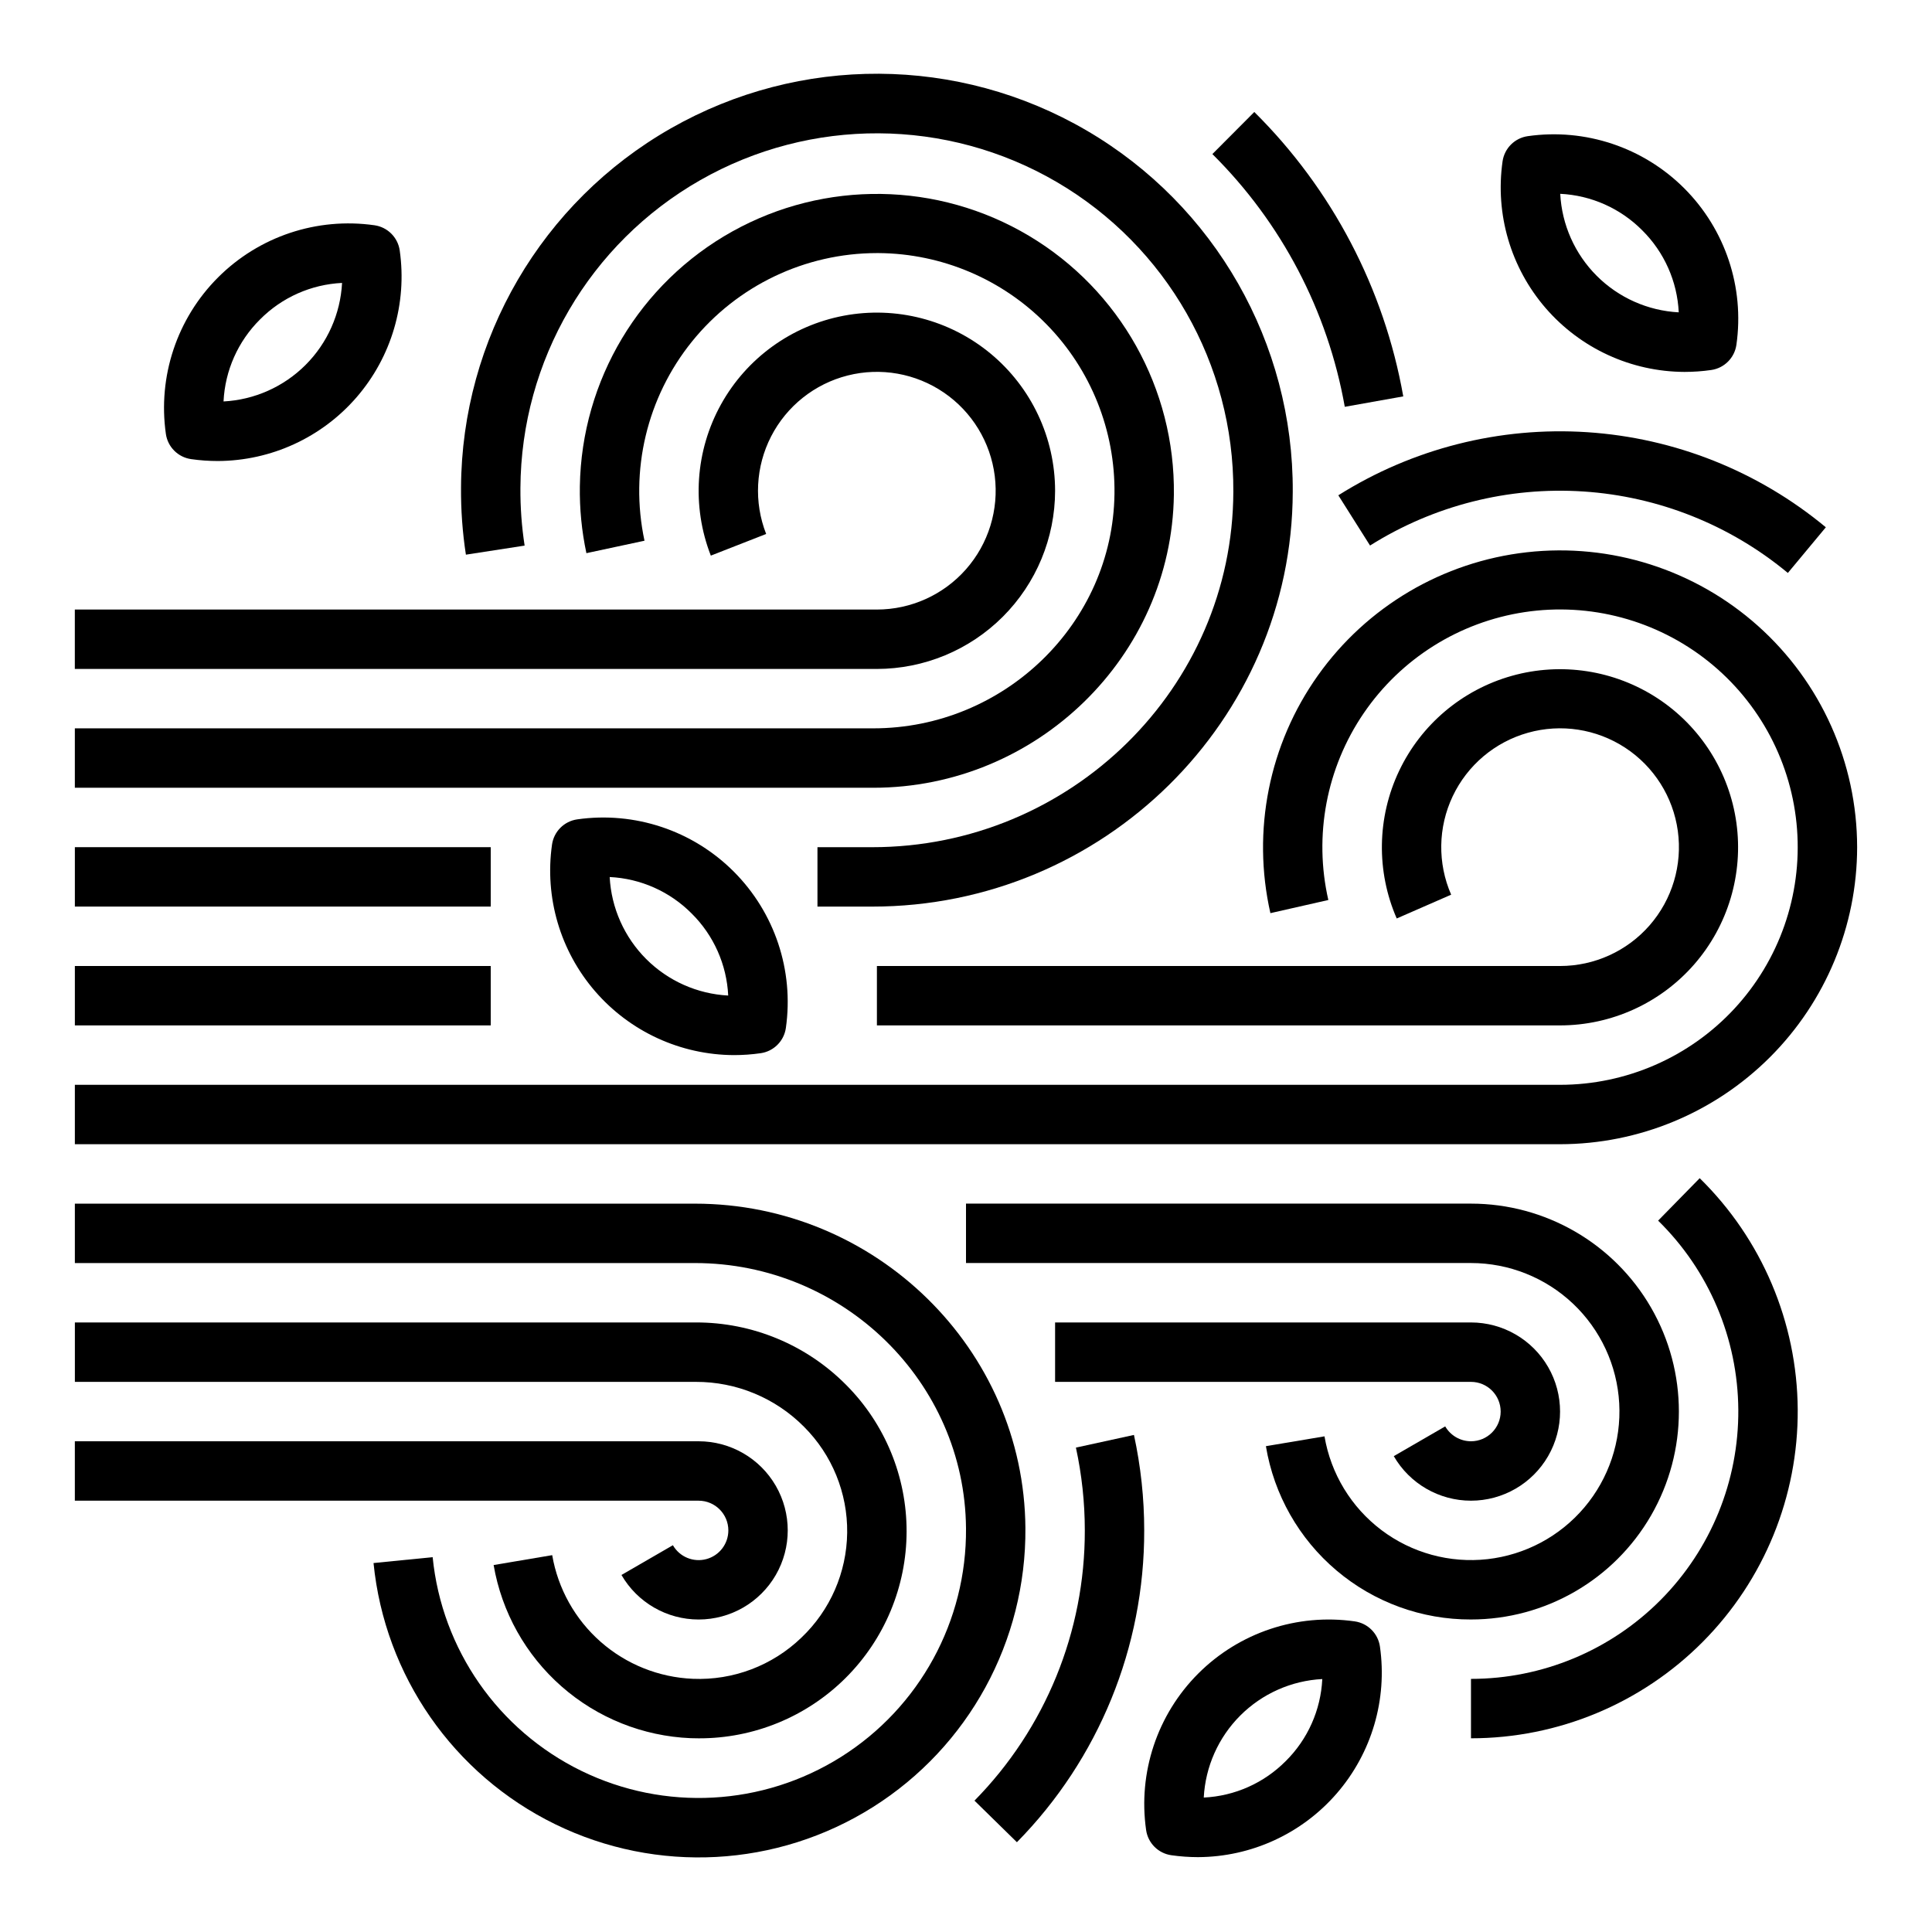
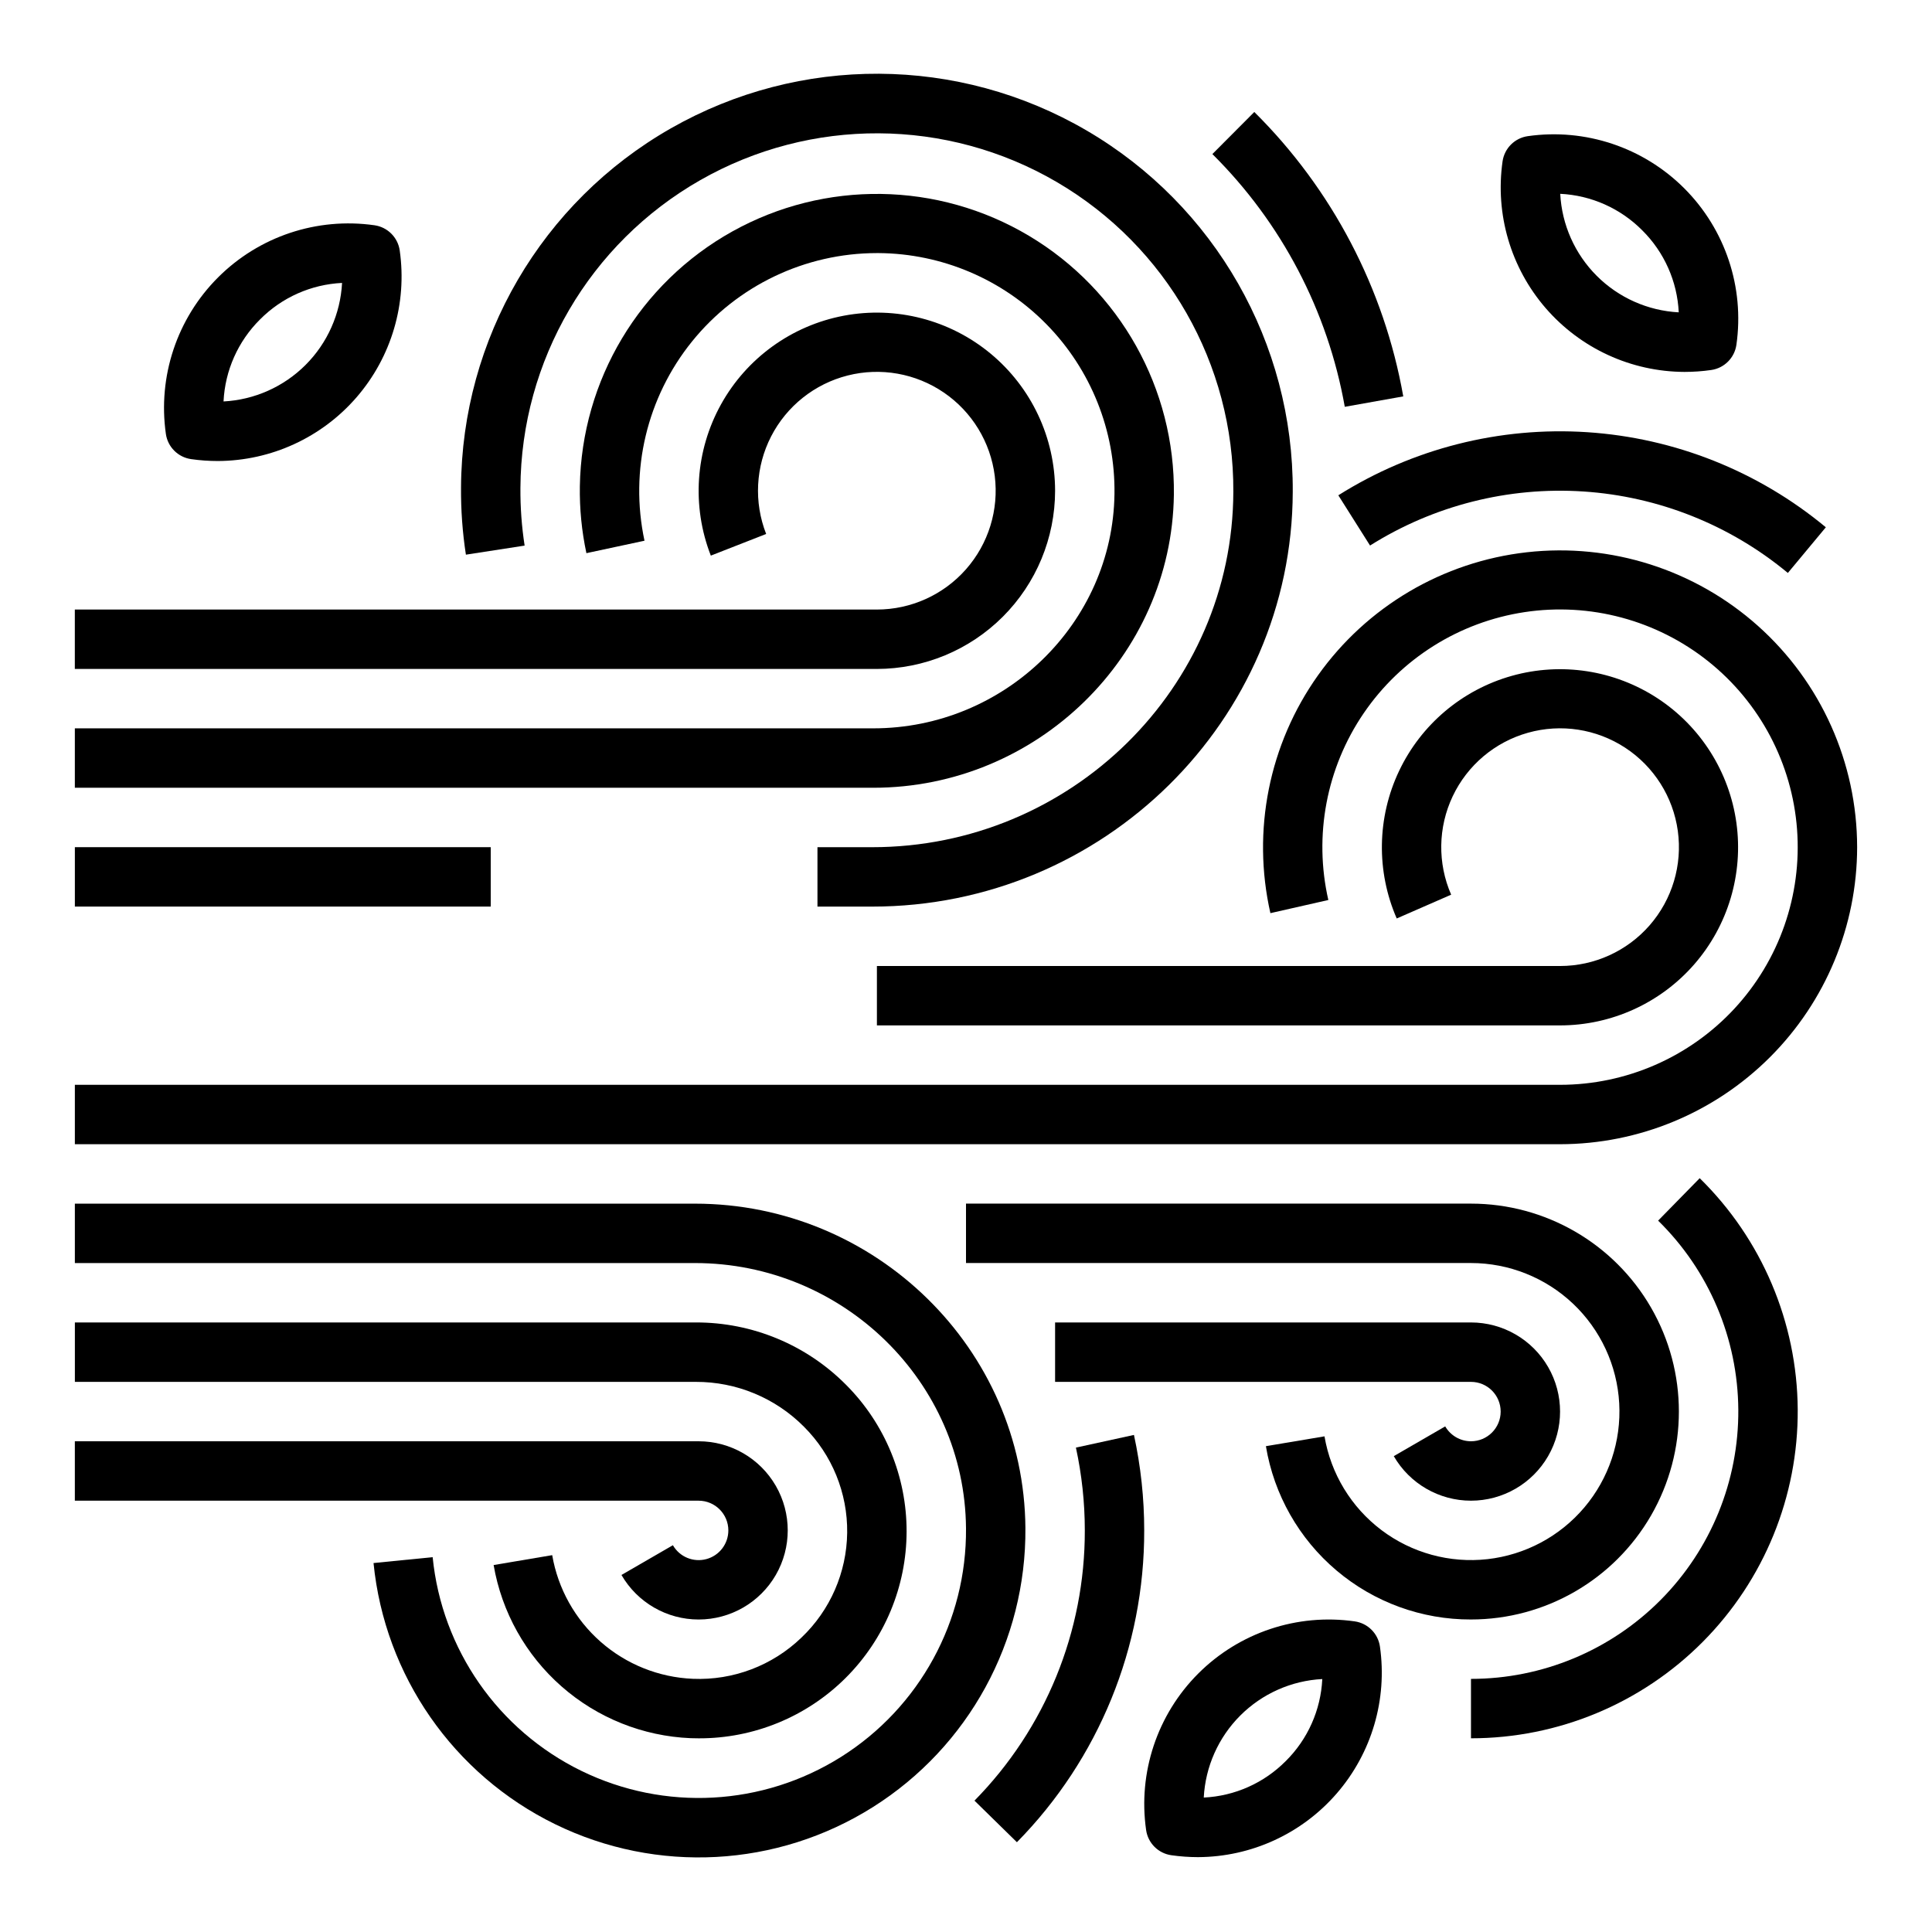
<svg xmlns="http://www.w3.org/2000/svg" fill="#000000" width="800px" height="800px" version="1.1" viewBox="144 144 512 512">
  <g>
    <path d="m455.09 275.13c0.363-28.094-14.27-54.25-38.402-68.637-24.133-14.387-54.102-14.82-78.641-1.141-24.539 13.684-39.93 39.402-40.379 67.496-0.094 5.961 0.488 11.914 1.734 17.746l15.395-3.297v-0.004c-3.984-18.602 0.648-38.008 12.605-52.809 11.957-14.797 29.957-23.402 48.984-23.414h0.504-0.004c16.766 0.137 32.781 6.949 44.508 18.934 11.723 11.98 18.184 28.145 17.953 44.906-0.461 34.25-29.137 62.109-63.922 62.109h-211.59v15.742l211.59 0.004c43.352 0 79.094-34.832 79.664-77.637z" />
    <path d="m283.03 288.59c-0.781-5.059-1.152-10.172-1.113-15.293 0.18-33.746 18.348-64.836 47.664-81.559 29.316-16.719 65.324-16.531 94.465 0.496 29.137 17.031 46.977 48.309 46.801 82.059-0.133 51.957-43.062 94.223-95.699 94.223h-14.512v15.742h14.508c61.297 0 111.29-49.312 111.45-109.93 0.207-39.375-20.605-75.867-54.602-95.73-33.996-19.867-76.008-20.09-110.21-0.582-34.203 19.508-55.402 55.781-55.605 95.156-0.047 5.965 0.383 11.926 1.293 17.82z" />
    <path d="m163.84 368.51h110.21v15.742h-110.21z" />
    <path d="m328.17 462.98h-164.33v15.742h164.33c39.324 0 71.547 31.539 71.832 70.309 0.207 24.547-12.305 47.449-33.07 60.539-20.766 13.09-46.828 14.496-68.879 3.719-22.055-10.777-36.961-32.199-39.395-56.625l-15.668 1.559c2.973 29.852 21.184 56.039 48.137 69.215 26.957 13.176 58.809 11.461 84.191-4.535 25.383-15.992 40.68-43.984 40.426-73.988-0.352-47.383-39.641-85.934-87.574-85.934z" />
    <path d="m357.08 522.12c7.438 7.434 11.559 17.559 11.43 28.074-0.129 10.516-4.496 20.531-12.113 27.781-7.695 7.426-18.094 11.375-28.777 10.926-9.023-0.375-17.648-3.832-24.434-9.797-6.781-5.961-11.316-14.07-12.848-22.973l-15.523 2.621c2.144 12.465 8.496 23.82 17.996 32.168 9.5 8.352 21.578 13.191 34.215 13.715 0.719 0.027 1.438 0.039 2.152 0.039 14.57 0.047 28.566-5.699 38.895-15.977 10.332-10.277 16.156-24.238 16.184-38.812 0.031-14.57-5.734-28.559-16.023-38.875-10.531-10.629-24.887-16.59-39.852-16.547h-164.54v15.742l164.54 0.004c10.777-0.031 21.113 4.258 28.699 11.91z" />
    <path d="m429.13 527.63c1.566 7.207 2.356 14.562 2.356 21.938 0.059 26.793-10.445 52.527-29.238 71.621l11.246 11.02h-0.004c21.688-22.031 33.812-51.727 33.738-82.641 0.004-8.504-0.91-16.984-2.719-25.297z" />
    <path d="m337.02 549.57c0 3.566-2.394 6.691-5.84 7.609-3.445 0.922-7.078-0.586-8.855-3.68l-13.629 7.883v0.004c4.219 7.305 12.016 11.801 20.453 11.801 8.438-0.004 16.23-4.504 20.449-11.809 4.215-7.309 4.215-16.309 0-23.617-4.219-7.305-12.016-11.805-20.453-11.809h-165.31v15.742l165.31 0.004c4.348 0.004 7.867 3.527 7.875 7.871z" />
    <path d="m423.61 274.05c-0.008-14.055-6.273-27.375-17.094-36.34-10.824-8.969-25.074-12.648-38.883-10.047-13.812 2.602-25.746 11.219-32.562 23.512-6.812 12.289-7.801 26.977-2.695 40.07l14.66-5.734h0.004c-3.289-8.414-2.809-17.832 1.32-25.867 4.129-8.031 11.508-13.906 20.262-16.129 8.758-2.223 18.043-0.578 25.504 4.516 7.461 5.09 12.375 13.141 13.496 22.105 1.121 8.961-1.66 17.973-7.637 24.746-5.977 6.773-14.574 10.652-23.605 10.656h-212.55v15.742h212.55c12.523-0.012 24.527-4.996 33.383-13.848 8.855-8.855 13.836-20.859 13.848-33.383z" />
    <path d="m533.82 573.18c19.684 0 37.875-10.504 47.719-27.551 9.844-17.051 9.844-38.059 0-55.105-9.844-17.051-28.035-27.551-47.719-27.551h-133.82v15.742h133.82c10.055 0.004 19.73 3.856 27.039 10.766 7.305 6.91 11.691 16.359 12.25 26.402 0.562 10.039-2.742 19.918-9.234 27.598-6.492 7.684-15.68 12.586-25.676 13.711-9.996 1.121-20.039-1.629-28.074-7.68-8.031-6.055-13.441-14.949-15.121-24.867l-15.527 2.606c2.133 12.859 8.77 24.543 18.727 32.957 9.953 8.414 22.578 13.012 35.617 12.973z" />
    <path d="m557.44 400h-181.05v15.742h181.05c13.641-0.008 26.613-5.918 35.57-16.203 8.957-10.289 13.023-23.949 11.156-37.461-1.871-13.512-9.492-25.555-20.906-33.027-11.414-7.469-25.5-9.637-38.629-5.941-13.133 3.695-24.023 12.887-29.867 25.215-5.844 12.324-6.07 26.574-0.617 39.078l14.426-6.305v0.004c-3.641-8.348-3.492-17.855 0.406-26.086 3.898-8.227 11.164-14.363 19.93-16.828 8.762-2.469 18.164-1.02 25.781 3.965 7.617 4.988 12.703 13.023 13.949 22.043 1.246 9.02-1.473 18.137-7.453 25-5.984 6.863-14.641 10.801-23.746 10.805z" />
    <path d="m636.16 368.51c-0.02-22.398-9.582-43.727-26.285-58.645-16.707-14.918-38.977-22.016-61.234-19.512-22.254 2.504-42.391 14.367-55.367 32.625-12.977 18.254-17.559 41.172-12.605 63.016l15.352-3.484c-3.898-17.082-0.504-35.016 9.367-49.492 9.871-14.477 25.324-24.188 42.652-26.801 17.324-2.609 34.953 2.113 48.656 13.035 13.699 10.926 22.227 27.062 23.539 44.535 1.312 17.473-4.715 34.699-16.629 47.547-11.918 12.844-28.645 20.148-46.168 20.152h-393.6v15.742h393.6c20.871-0.023 40.883-8.324 55.641-23.082 14.758-14.758 23.059-34.766 23.082-55.637z" />
    <path d="m533.82 525.95c-2.816-0.004-5.414-1.508-6.824-3.941l-13.629 7.883v0.004c4.219 7.305 12.016 11.801 20.453 11.801s16.23-4.504 20.449-11.809c4.219-7.309 4.219-16.309 0-23.617-4.219-7.305-12.016-11.805-20.449-11.809h-110.21v15.742l110.21 0.004c4.348 0 7.871 3.523 7.871 7.871s-3.523 7.871-7.871 7.871z" />
    <path d="m583.42 467.48c13.477 13.211 21.125 31.25 21.25 50.121 0.129 18.871-7.281 37.016-20.582 50.402-13.301 13.391-31.391 20.918-50.262 20.918v15.746c23.062 0 45.176-9.203 61.434-25.566 16.254-16.367 25.309-38.539 25.156-61.605-0.156-23.062-9.504-45.113-25.977-61.262z" />
    <path d="m498.67 275.26 8.406 13.312c16.867-10.617 36.656-15.629 56.539-14.324 19.887 1.305 38.852 8.863 54.184 21.59l10.066-12.102c-17.891-14.855-40.02-23.676-63.223-25.199-23.203-1.523-46.297 4.332-65.973 16.723z" />
    <path d="m515.88 249.05c-5.066-28.594-18.855-54.922-39.477-75.371l-11.109 11.152c18.32 18.172 30.578 41.566 35.086 66.977z" />
-     <path d="m163.84 400h110.21v15.742h-110.21z" />
    <path d="m590.42 242.56c2.367 0 4.727-0.168 7.066-0.504 3.465-0.496 6.188-3.219 6.68-6.68 2.176-15.227-2.945-30.59-13.82-41.469-10.879-10.875-26.242-15.996-41.469-13.824-3.465 0.496-6.188 3.219-6.684 6.684-1.996 14 2.168 28.176 11.414 38.875 9.25 10.695 22.676 16.867 36.812 16.918zm-11.211-37.52h0.004c5.828 5.777 9.281 13.535 9.672 21.734-8.191-0.43-15.934-3.875-21.734-9.676-5.801-5.801-9.246-13.543-9.672-21.734 8.199 0.395 15.953 3.848 21.734 9.676z" />
    <path d="m194.64 265.67c2.34 0.336 4.703 0.504 7.066 0.504 14.141-0.051 27.566-6.223 36.812-16.918 9.246-10.699 13.41-24.879 11.414-38.875-0.496-3.465-3.219-6.188-6.684-6.684-15.227-2.176-30.59 2.945-41.465 13.824-10.879 10.875-16 26.238-13.824 41.469 0.492 3.465 3.215 6.184 6.68 6.68zm18.273-37.016c5.781-5.832 13.535-9.281 21.738-9.676-0.43 8.191-3.875 15.938-9.676 21.734-5.801 5.801-13.543 9.246-21.734 9.676 0.391-8.199 3.844-15.957 9.672-21.734z" />
    <path d="m503.02 573.68c-15.227-2.176-30.59 2.949-41.469 13.824-10.879 10.879-15.996 26.242-13.82 41.469 0.492 3.465 3.215 6.188 6.676 6.68 2.344 0.336 4.703 0.504 7.066 0.508 14.141-0.055 27.566-6.223 36.812-16.922 9.246-10.699 13.41-24.875 11.414-38.871-0.492-3.469-3.215-6.191-6.68-6.688zm-18.277 37.016c-5.777 5.832-13.531 9.285-21.734 9.676 0.43-8.191 3.875-15.934 9.676-21.734s13.543-9.246 21.734-9.672c-0.391 8.199-3.844 15.953-9.672 21.73z" />
-     <path d="m296.97 361.14c-3.465 0.496-6.184 3.215-6.68 6.68-1.996 14 2.168 28.176 11.414 38.875 9.246 10.699 22.672 16.867 36.812 16.918 2.363 0 4.727-0.168 7.066-0.504 3.461-0.496 6.184-3.215 6.68-6.68 2.172-15.227-2.949-30.59-13.824-41.465-10.879-10.879-26.242-16-41.469-13.824zm30.336 24.957c5.832 5.777 9.281 13.535 9.676 21.734-8.191-0.43-15.934-3.875-21.734-9.676s-9.246-13.543-9.676-21.734c8.199 0.395 15.953 3.844 21.734 9.676z" />
  </g>
</svg>